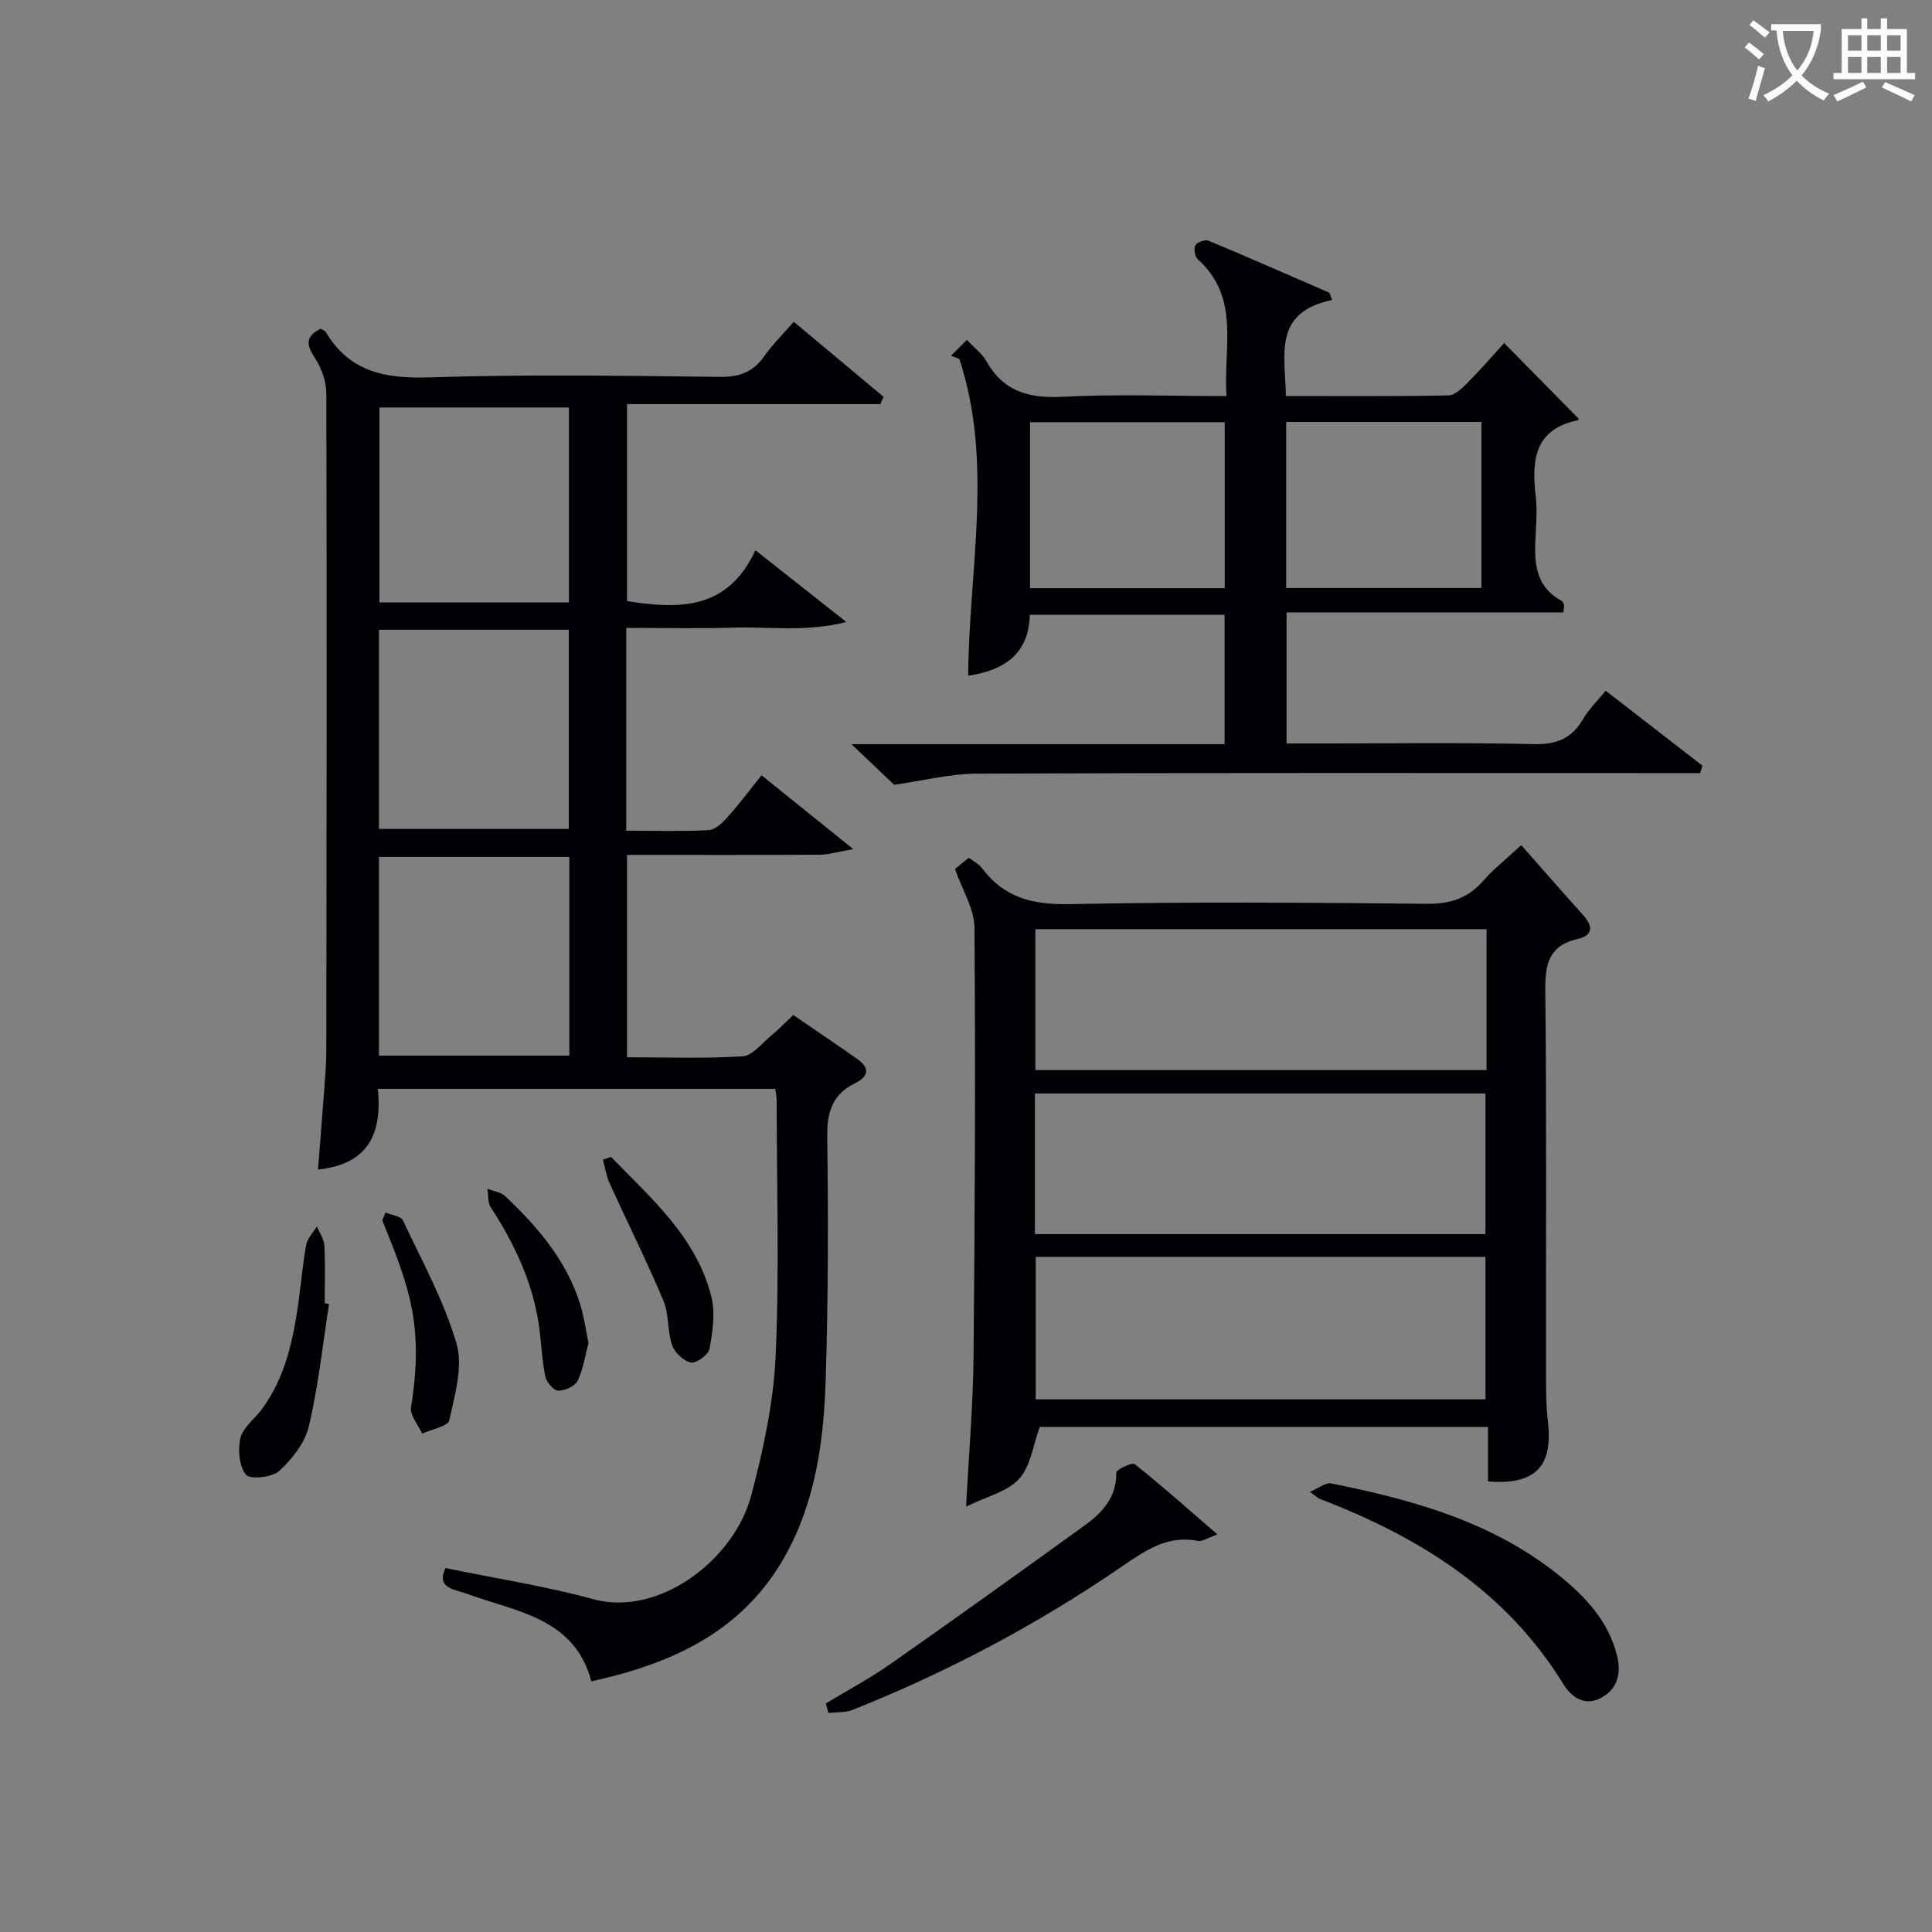
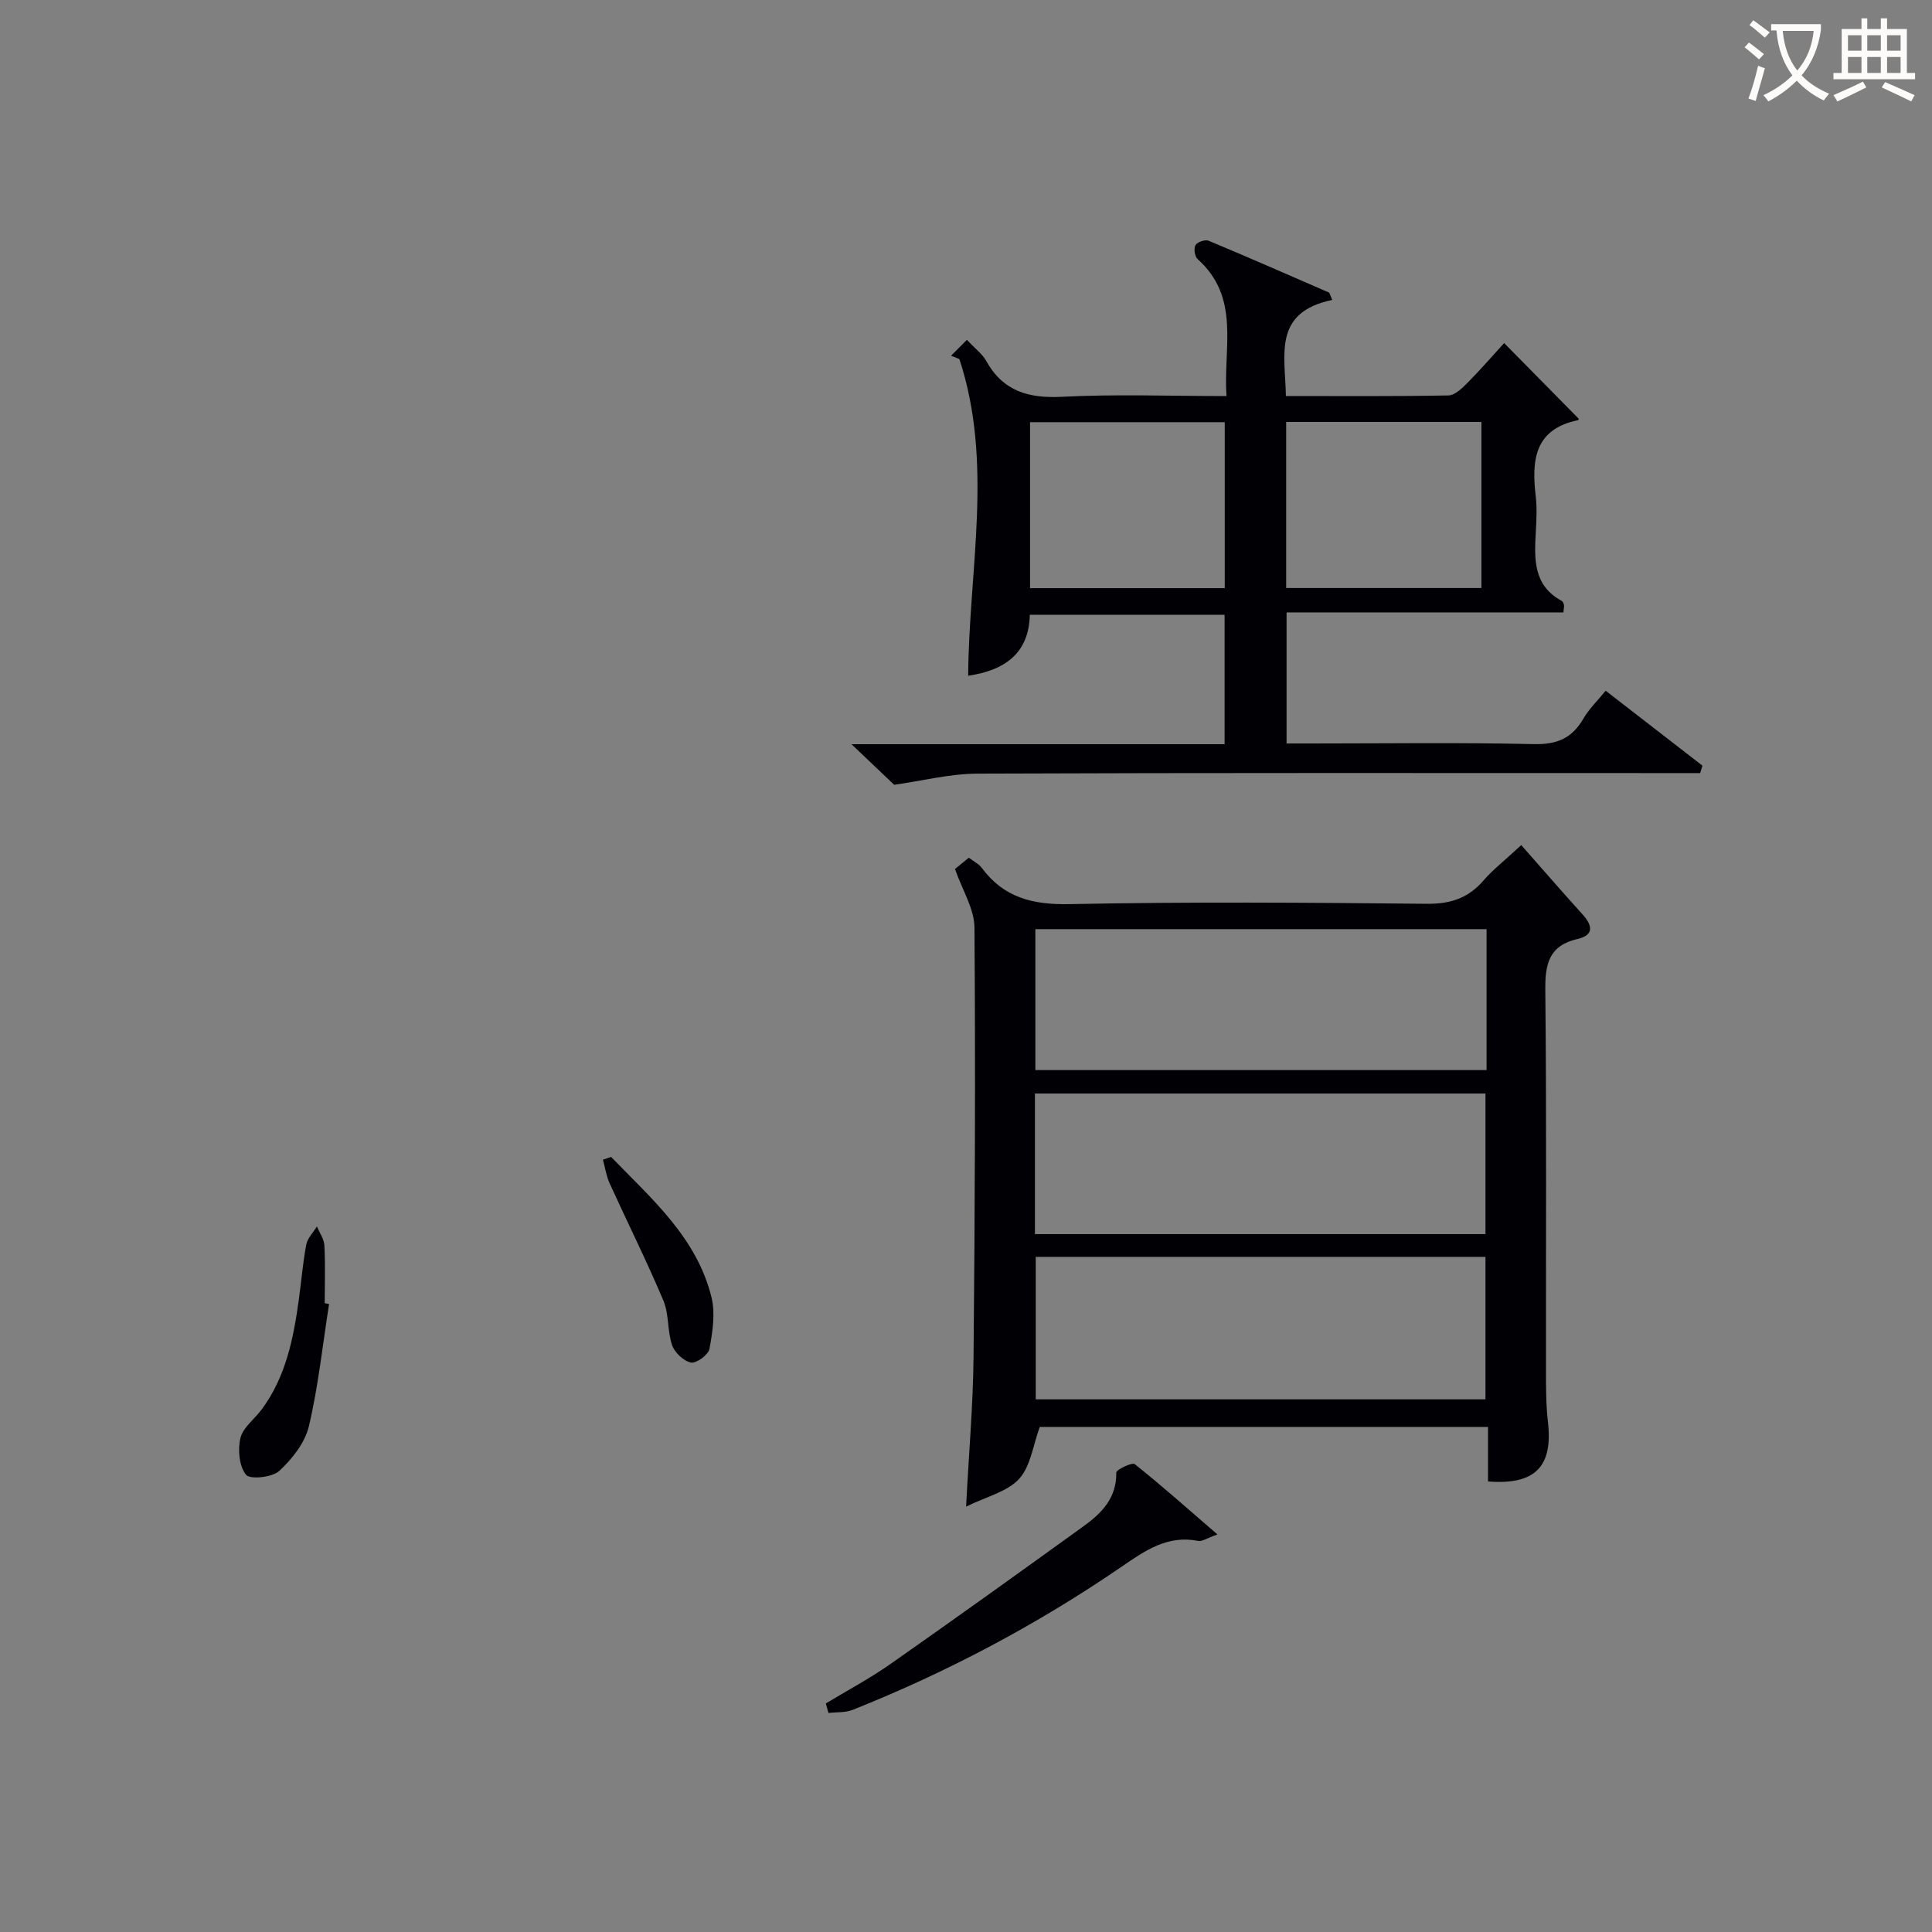
<svg xmlns="http://www.w3.org/2000/svg" enable-background="new 0 0 400 400" viewBox="0 0 400 400">
  <rect x="0" y="0" width="400" height="400" fill="#808080" stroke="none" />
  <g fill="#010105">
-     <path d="m129.66 130v41.99c5.85 0 11.46.17 17.05-.12 1.34-.07 2.84-1.47 3.86-2.62 2.41-2.7 4.59-5.61 7.1-8.73 6.08 4.9 11.88 9.56 18.99 15.28-3.18.55-5.07 1.15-6.96 1.16-13.15.08-26.3.04-39.88.04v41.9c8.06 0 16.02.29 23.93-.2 2.04-.13 3.98-2.68 5.86-4.24 1.53-1.26 2.91-2.7 4.63-4.31 4.47 3.06 8.83 6 13.14 9.02 2.67 1.87 2.65 3.63-.41 5.14-4.58 2.25-5.77 5.88-5.7 10.95.22 16.82.21 33.65-.32 50.46-.4 12.48-2.06 24.89-8.23 36.12-8.66 15.76-23.28 22.54-40.28 26.26-3.52-13.16-15.5-14.37-25.73-18.11-2.66-.97-6.45-1.14-4.48-5.34 10.3 2.13 20.64 3.72 30.67 6.46 13.43 3.67 29.12-8.06 32.67-21.61 2.47-9.42 4.59-19.15 5.02-28.83.79-17.62.22-35.31.21-52.97 0-.64-.16-1.28-.29-2.27-27.3 0-54.51 0-82.27 0 .85 8.88-1.62 15.56-12.41 16.72.41-5.13.82-10.01 1.17-14.89.24-3.31.56-6.63.56-9.94.06-45.31.12-90.63 0-135.94-.01-2.48-1.04-5.26-2.42-7.36-1.78-2.7-1.88-4.42 1.26-5.95.33.21.87.37 1.08.72 4.97 8.33 12.44 9.64 21.6 9.34 19.97-.66 39.98-.33 59.97-.1 4.09.05 6.92-1.03 9.24-4.35 1.69-2.43 3.86-4.53 6.05-7.06 6.38 5.33 12.5 10.45 18.62 15.56-.23.5-.47 1-.7 1.49-17.34 0-34.69 0-52.44 0v40.78c10.73 1.69 20.83 1.92 26.58-10.53 6.32 4.99 11.97 9.45 18.82 14.86-8.5 2.14-15.85.94-23.07 1.16-7.31.23-14.63.06-22.49.06zm-11.9.39c-13.25 0-26.26 0-39.3 0v41.23h39.3c0-13.96 0-27.55 0-41.23zm.11 47.03c-13.13 0-26.24 0-39.41 0v41.13h39.41c0-13.82 0-27.27 0-41.13zm-.08-93.05c-13.36 0-26.23 0-39.24 0v40.35h39.24c0-13.51 0-26.74 0-40.35z" />
    <path d="m308.08 306.72c0-3.6 0-7.23 0-11.29-31.35 0-62.38 0-92.81 0-1.39 3.78-1.88 8.13-4.27 10.75-2.44 2.68-6.75 3.66-10.98 5.75.57-11.09 1.44-21.01 1.54-30.93.28-29.65.42-59.31.19-88.97-.03-3.87-2.5-7.72-4.03-12.11.42-.34 1.53-1.25 2.86-2.34.96.74 2.05 1.25 2.69 2.11 4.58 6.18 10.56 7.65 18.17 7.5 24.65-.5 49.32-.32 73.98-.07 4.9.05 8.58-1.17 11.74-4.84 1.92-2.23 4.3-4.06 7.8-7.31 4.34 4.92 8.48 9.69 12.71 14.37 2.07 2.29 2.37 4.27-1.05 5.06-5.91 1.37-6.74 5.14-6.68 10.59.27 26.32.11 52.65.14 78.98 0 3.5.01 7.02.41 10.48 1.04 9.2-2.64 13.03-12.41 12.27zm-.3-114.35c-31.43 0-62.42 0-93.42 0v29.18h93.42c0-9.84 0-19.3 0-29.18zm-93.51 63.14h93.28c0-10 0-19.58 0-29.11-31.29 0-62.18 0-93.28 0zm.17 4.71v29.5h93.11c0-9.97 0-19.66 0-29.5-31.13 0-61.89 0-93.11 0z" />
    <path d="m275.83 62.1c-12.38 2.56-9.73 11.43-9.6 19.89 11.43 0 22.55.09 33.65-.12 1.34-.03 2.83-1.48 3.93-2.59 2.67-2.69 5.15-5.56 7.61-8.25 5.27 5.35 10.35 10.5 15.45 15.68-.01.02-.07.27-.17.29-9 1.84-9.62 8.27-8.75 15.67.29 2.46.16 5 .02 7.49-.3 5.55-.57 11.03 5.34 14.23.25.13.42.53.49.83.07.29-.03.63-.11 1.57-18.97 0-38 0-57.32 0v27.14h5.23c15.32 0 30.65-.22 45.97.13 4.73.11 7.86-1.18 10.21-5.21 1.23-2.11 3.05-3.87 4.66-5.84 6.79 5.26 13.41 10.39 20.03 15.51-.16.51-.32 1.03-.47 1.54-2.22 0-4.44 0-6.66 0-47.64 0-95.28-.08-142.92.11-5.78.02-11.55 1.51-17.29 2.31-2.39-2.27-5.46-5.19-8.84-8.4h77.25c0-9.11 0-17.81 0-26.8-13.32 0-26.58 0-40.33 0-.17 7.88-5.06 11.5-12.76 12.62.14-21.9 5.28-44.03-1.82-65.56-.58-.23-1.15-.46-1.73-.69.99-.99 1.98-1.98 3.29-3.29 1.8 1.92 3.2 2.94 3.96 4.31 3.5 6.32 8.77 7.84 15.74 7.48 11.1-.57 22.26-.15 34.04-.15-.7-10 2.97-20.34-5.97-28.35-.6-.54-.85-2.2-.45-2.89.37-.65 2.01-1.22 2.72-.92 8.36 3.49 16.66 7.14 24.97 10.75.2.5.42 1 .63 1.51zm-22.26 59.67c0-11.78 0-23.13 0-34.36-13.72 0-27.07 0-40.31 0v34.36zm12.72-.03h40.42c0-11.62 0-22.98 0-34.38-13.64 0-26.98 0-40.42 0z" />
    <path d="m252.06 317.69c-2.22.78-3.18 1.5-3.98 1.34-6.36-1.26-10.98 1.99-15.88 5.35-17.43 11.95-36.03 21.8-55.67 29.63-1.51.6-3.33.44-5.01.64-.18-.66-.36-1.31-.54-1.97 4.46-2.7 9.08-5.15 13.34-8.14 13.45-9.42 26.79-19 40.1-28.61 3.7-2.67 6.79-5.83 6.69-11.04-.01-.61 3.28-2.18 3.82-1.76 5.56 4.42 10.85 9.14 17.13 14.56z" />
-     <path d="m271.21 308.87c1.87-.79 3.26-1.97 4.37-1.75 17.04 3.42 33.66 8.01 47.51 19.3 5.37 4.38 9.97 9.38 11.7 16.36.87 3.52.21 6.76-3.15 8.66-3.56 2.01-6.32-.09-8.02-2.86-11.87-19.25-29.83-30.37-50.32-38.23-.43-.16-.78-.54-2.09-1.48z" />
    <path d="m68.13 269.98c-1.33 8.45-2.22 17.01-4.18 25.31-.81 3.43-3.47 6.8-6.15 9.26-1.46 1.34-6.05 1.8-6.87.78-1.42-1.78-1.73-5.2-1.15-7.6.53-2.19 2.91-3.92 4.39-5.91 5.02-6.77 6.6-14.73 7.71-22.83.52-3.77.82-7.58 1.53-11.31.26-1.34 1.44-2.51 2.2-3.76.54 1.31 1.48 2.6 1.55 3.93.21 3.98.07 7.97.07 11.96.31.06.61.11.9.17z" />
    <path d="m126.52 239.53c8.36 8.64 17.71 16.66 20.78 29.03.83 3.35.23 7.2-.41 10.7-.22 1.22-2.72 3.06-3.83 2.84-1.52-.3-3.38-2.06-3.91-3.6-1.01-2.94-.61-6.4-1.8-9.22-3.46-8.21-7.45-16.19-11.14-24.3-.69-1.52-.93-3.25-1.38-4.88.56-.19 1.12-.38 1.69-.57z" />
-     <path d="m79.82 251.04c1.24.53 3.17.73 3.6 1.64 3.96 8.4 8.52 16.67 11.1 25.5 1.39 4.78-.37 10.66-1.5 15.87-.28 1.27-3.66 1.86-5.62 2.77-.81-1.82-2.56-3.8-2.3-5.45 2.71-16.94-.35-24.89-5.95-38.71.22-.54.45-1.08.67-1.62z" />
-     <path d="m121.84 278.04c-.67 2.51-1.06 5.35-2.24 7.81-.55 1.14-2.65 2.1-4.04 2.07-.94-.02-2.42-1.76-2.66-2.93-.7-3.4-.81-6.9-1.29-10.35-1.26-9.08-5.1-17.12-10.03-24.74-.64-.99-.45-2.5-.65-3.78 1.23.49 2.74.68 3.64 1.52 6.72 6.32 12.65 13.26 15.51 22.26.8 2.52 1.14 5.17 1.76 8.14z" />
  </g>
  <path d="m362.1 8.8c1.1.8 2.1 1.6 3.1 2.4l-1 1.1c-1.3-1.1-2.3-2-3-2.5zm1.9 4.8c.5.2.9.4 1.4.5-.6 2.3-1.3 4.5-1.9 6.8l-1.5-.5c.8-2.1 1.4-4.3 2-6.8zm-1-9.4c1.3.9 2.4 1.8 3.4 2.5l-1 1.1c-1.4-1.2-2.4-2.1-3.2-2.6zm3.7 2.2v-1.4h10.3v1.2c-.5 3.6-1.8 6.8-4 9.4 1.5 1.6 3.4 2.8 5.7 3.8-.3.4-.7.8-1.1 1.4-2.3-1.1-4.1-2.5-5.6-4.1-1.6 1.6-3.6 3.1-5.9 4.3-.3-.5-.7-.9-1-1.3 2.4-1.1 4.4-2.5 6-4.1-1.9-2.5-3-5.6-3.3-9.3h-1.1zm8.8 0h-6.4c.3 3.3 1.3 6 3 8.2 2-2.3 3.1-5.1 3.4-8.2z" fill="#fcfbfa" />
  <path d="m385.3 3.8h1.3v2.2h2.8v-2.2h1.3v2.2h4.1v9.1h1.7v1.3h-16.9v-1.3h1.7v-9.1h4.1v-2.2zm.4 13.1.7 1.2c-1.8.9-3.8 1.9-6 2.9-.2-.4-.5-.8-.8-1.3 2.3-1 4.3-1.9 6.1-2.8zm-3.1-6.4h2.8v-3.2h-2.8zm0 4.6h2.8v-3.3h-2.8zm4-4.6h2.8v-3.2h-2.8zm0 4.6h2.8v-3.3h-2.8zm3.7 1.9c2.1.9 4.1 1.8 6.1 2.7l-.7 1.3c-2.2-1.1-4.2-2-6.1-2.9zm3.2-9.7h-2.8v3.2h2.8zm-2.8 7.8h2.8v-3.3h-2.8z" fill="#fcfbfa" />
</svg>